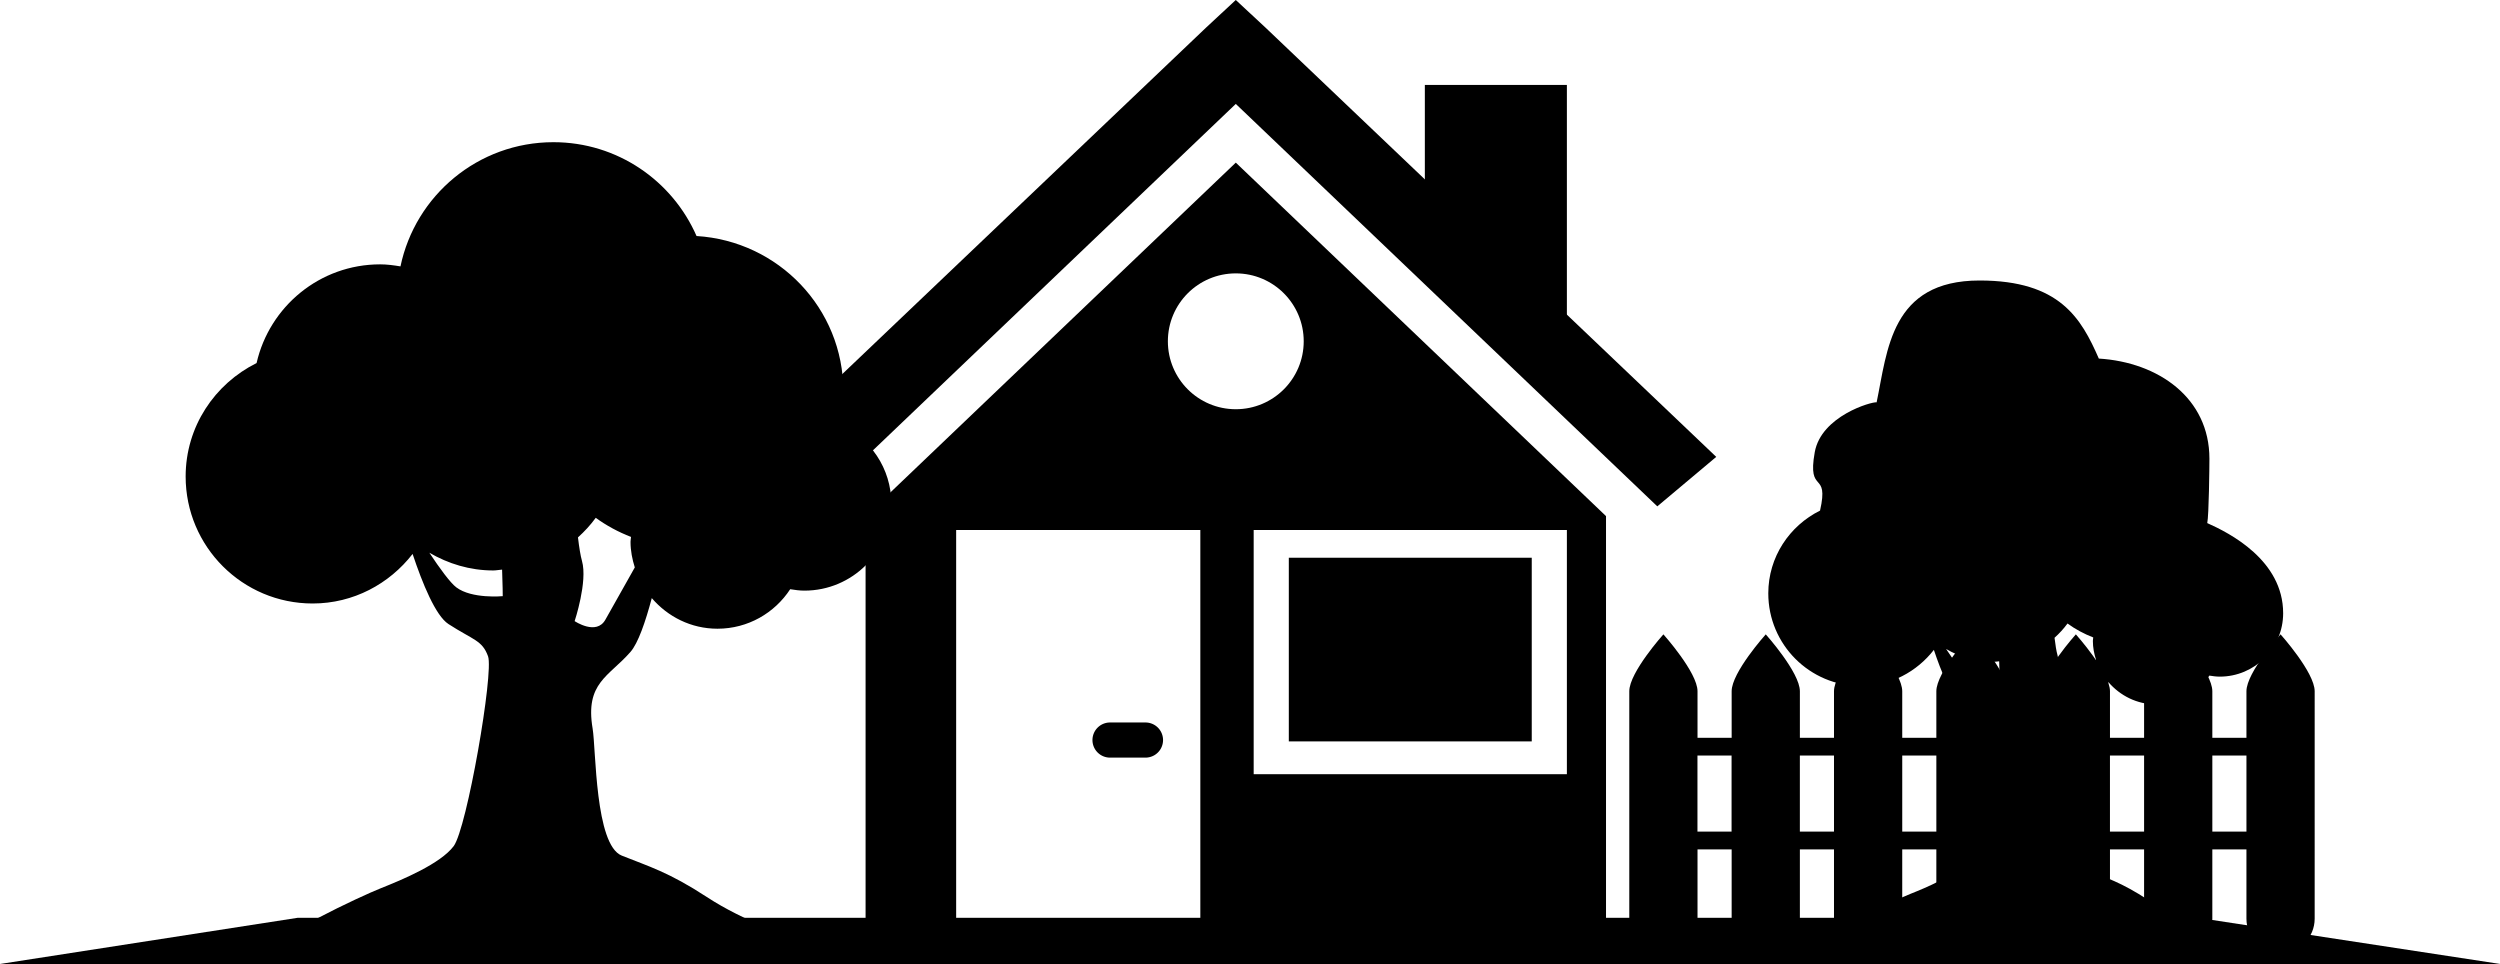
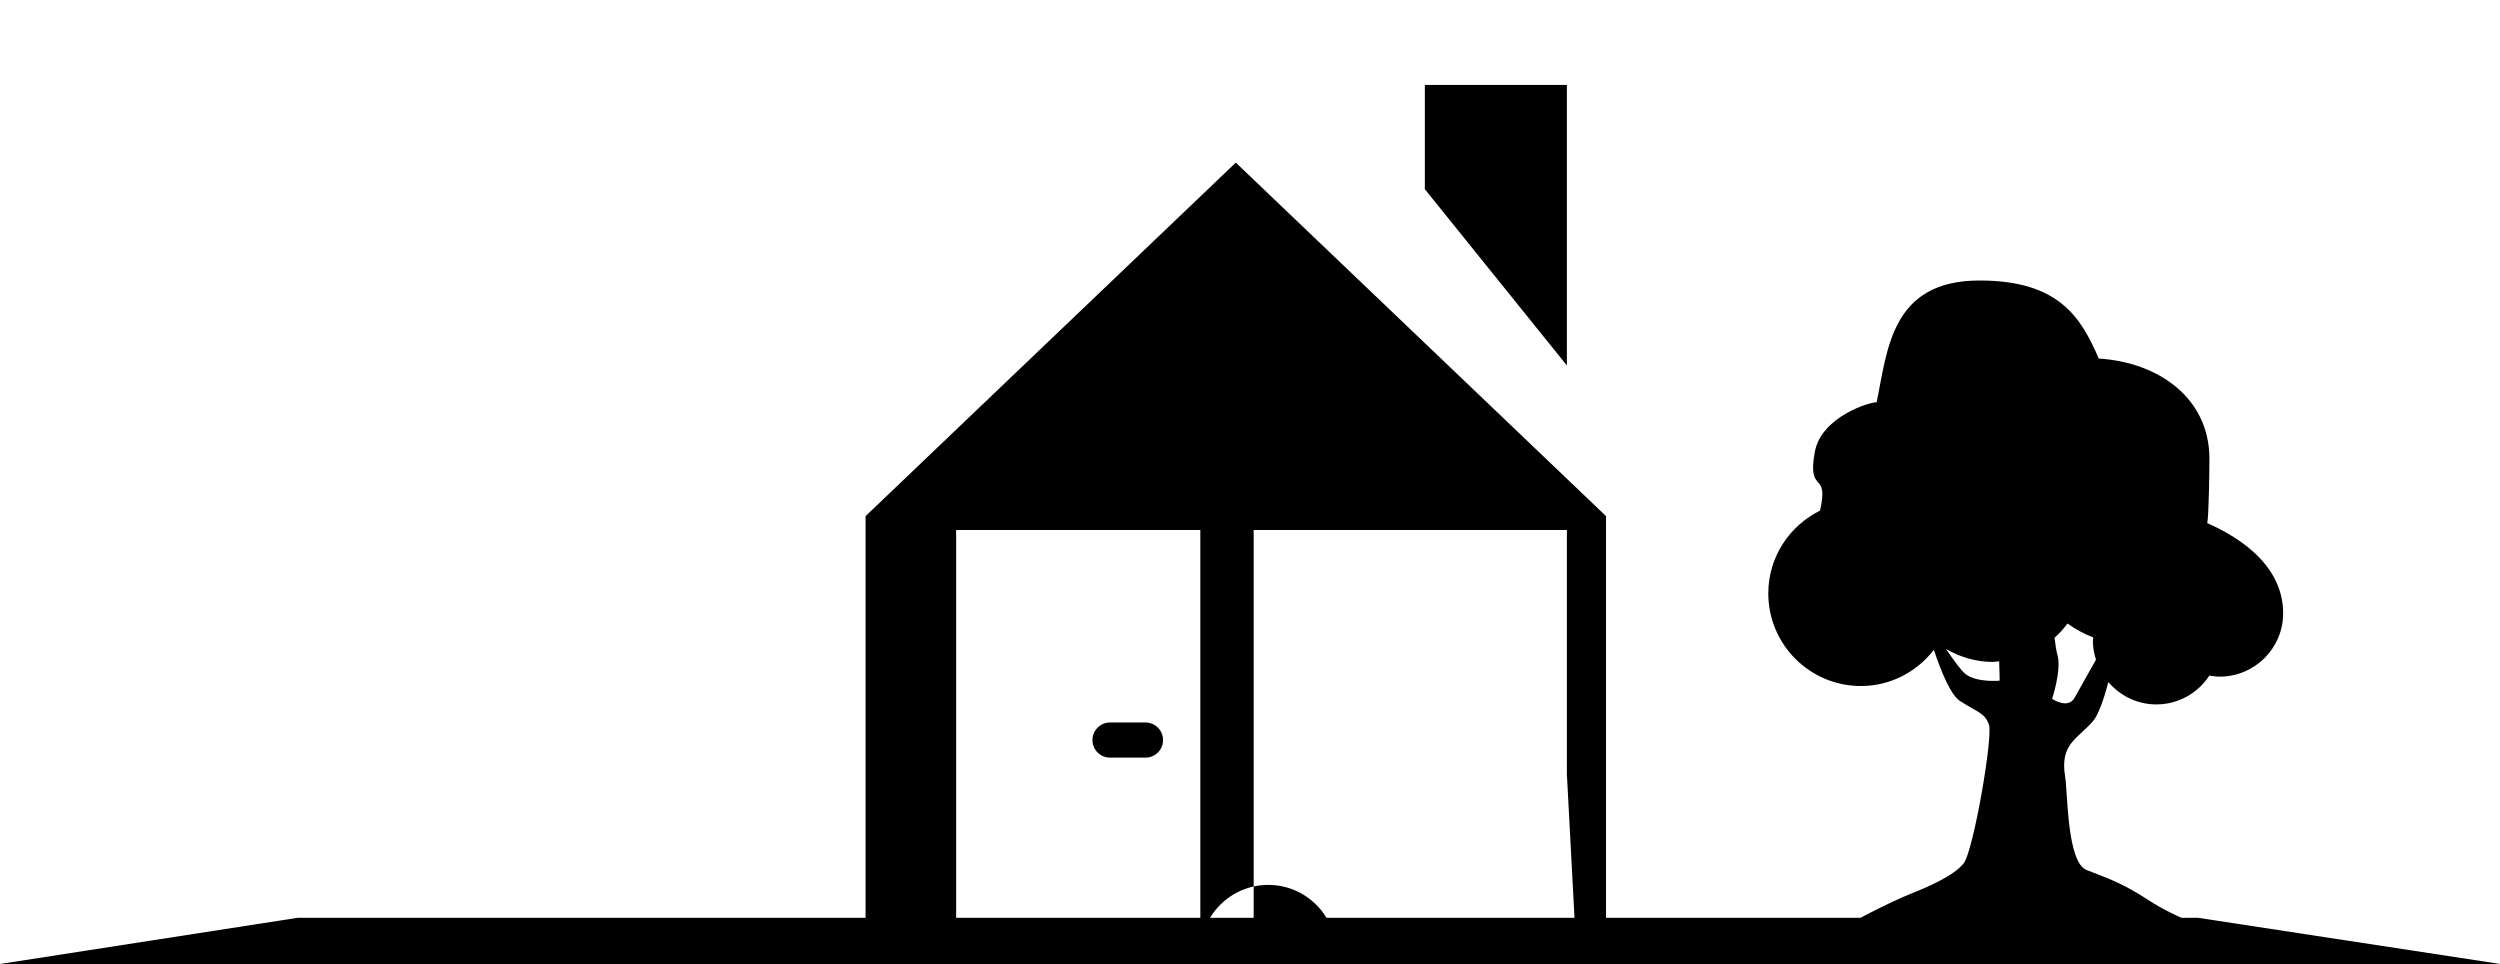
<svg xmlns="http://www.w3.org/2000/svg" width="1152.873" height="444.541" viewBox="-74.373 219.798 1152.873 444.541">
  <path d="M582.692 307.043v-48.075h65.502v129.369" />
-   <path d="M496.477 232.387L324.789 398.934v10.217l157.166-149.685 13.56-12.595 13.548 12.595 157.176 149.685v-10.217z" />
-   <path d="M495.51 267.72L301.129 453.304l-27.18-22.818 208.008-198.099 13.553-12.589 13.554 12.589 208.008 198.099-27.179 22.818zm24.452 209.276H631.99v84.703H519.962z" />
-   <path d="M216.355 520.449c3.52-4.01 6.918-13.836 9.84-24.834 7.356 8.574 18.11 14.115 30.3 14.115 14.053 0 26.377-7.27 33.527-18.217 2.156.338 4.324.654 6.552.654 22.141 0 40.092-17.938 40.092-40.078 0-16.328-9.791-30.334-23.822-36.581 1.049-4.936 1.693-10 1.693-15.225 0-38.3-29.971-69.331-67.7-71.646-11.144-25.463-36.474-43.268-66.006-43.268-34.732 0-63.692 24.588-70.525 57.273-3.068-.5-6.162-.939-9.365-.939-27.851 0-51.063 19.486-56.994 45.522-19.303 9.587-32.711 29.304-32.711 52.308 0 32.336 26.219 58.566 58.566 58.566 18.815 0 35.378-9.062 46.096-22.85 4.53 13.594 10.607 28.463 16.512 32.311 11.497 7.443 15.578 7.443 18.279 14.881 2.718 7.467-9.752 79.455-15.855 87.562-6.102 8.111-23.577 15.422-33.563 19.391-10 3.982-48.873 22.287-52.793 29.799 13.371-5.748 215.301 1.352 257.268-.682-16.916-7.439-36.572-13.541-54.157-25.053-17.599-11.508-26.902-14.146-39.251-19.105-12.349-4.932-11.838-49.08-13.421-58.59-3.558-21.091 7.5-23.941 17.438-35.314zm-80.279-29.777c-2.814-2.119-7.646-8.732-12.459-15.99 8.685 5.066 18.657 8.184 29.448 8.184 1.414 0 2.715-.293 4.104-.391.279 6.82.293 12.242.293 12.242s-14.225 1.361-21.386-4.045zm54.546 15.553s6.089-18.281 3.385-27.754c-.669-2.328-1.302-6.262-1.849-10.854 3.031-2.74 5.795-5.725 8.196-9.035 4.968 3.619 10.424 6.551 16.27 8.816-.051.756-.231 1.475-.231 2.24 0 4.154.791 8.064 1.973 11.828-6.018 10.701-11.764 20.922-13.554 24.074-4.155 7.468-14.19.685-14.19.685zm786.684 6.109s-15.733 17.528-15.733 26.228v21.474h-15.729v-21.475c0-8.683-15.741-26.228-15.741-26.228s-15.729 17.529-15.729 26.228v21.474H898.64v-21.474c0-8.683-15.731-26.228-15.731-26.228s-15.732 17.529-15.732 26.228v21.474h-15.742v-21.474c0-8.683-15.733-26.228-15.733-26.228s-15.73 17.529-15.73 26.228v104.905c0 8.688 7.043 15.733 15.73 15.733 8.69 0 15.733-7.033 15.733-15.733v-31.967h15.741v31.967c0 8.688 7.035 15.733 15.732 15.733 8.683 0 15.731-7.033 15.731-15.733v-31.967h15.734v31.967c0 8.688 7.037 15.733 15.729 15.733 8.712 0 15.741-7.033 15.741-15.733v-31.967h15.729v31.967c0 8.688 7.05 15.733 15.733 15.733 8.685 0 15.732-7.033 15.732-15.733V538.552c-.006-8.682-15.731-26.218-15.731-26.218zm-125.898 90.954v-35.066h15.731v35.065l-15.731.001zm47.223 0v-35.066h15.742v35.065l-15.742.001zm47.213 0v-35.066h15.729v35.065l-15.729.001z" />
  <path d="M890.726 552.461c2.567-2.926 5.047-10.095 7.179-18.118 5.367 6.255 13.213 10.298 22.107 10.298 10.253 0 19.244-5.304 24.461-13.291 1.572.247 3.154.478 4.779.478 16.154 0 29.251-13.087 29.251-29.24 0-24.462-24.766-37.013-35.003-41.57.766-3.601 1-25.891 1-29.702 0-27.943-23.474-44.475-51-46.163-8.131-18.578-18-36.002-55-36.002-41 0-42.48 32.33-47.466 56.177-2.238-.364-25.531 6.282-28.534 22.988-3.595 20 6.765 7.954 2.438 26.949-14.083 6.995-23.865 21.38-23.865 38.163 0 23.592 19.129 42.729 42.729 42.729 13.727 0 25.812-6.612 33.631-16.671 3.305 9.918 7.738 20.767 12.047 23.573 8.388 5.431 11.365 5.431 13.336 10.857 1.983 5.447-7.114 57.97-11.567 63.885-4.452 5.918-17.201 11.251-24.487 14.146-7.296 2.906-35.657 16.261-38.518 21.741 9.755-4.193 157.081.986 187.699-.497-12.342-5.428-26.683-9.88-39.512-18.278-12.841-8.396-19.628-10.321-28.638-13.939-9.009-3.598-8.637-35.808-9.792-42.746-2.594-15.39 5.475-17.469 12.725-25.767zm-58.572-21.726c-2.053-1.546-5.579-6.371-9.09-11.666 6.337 3.696 13.612 5.971 21.485 5.971 1.031 0 1.98-.214 2.994-.285.203 4.977.214 8.932.214 8.932s-10.378.993-15.603-2.952zm39.797 11.348s4.442-13.338 2.469-20.249c-.487-1.698-.949-4.568-1.349-7.919 2.212-1.999 4.229-4.177 5.979-6.592 3.625 2.641 7.605 4.779 11.871 6.433-.037.551-.169 1.075-.169 1.634 0 3.031.577 5.884 1.438 8.63-4.39 7.808-8.582 15.265-9.889 17.564-3.03 5.448-10.35.499-10.35.499z" />
-   <path d="M834.306 512.334s-15.733 17.528-15.733 26.228v21.474h-15.729v-21.475c0-8.683-15.741-26.228-15.741-26.228s-15.729 17.529-15.729 26.228v21.474H755.64v-21.474c0-8.683-15.731-26.228-15.731-26.228s-15.732 17.529-15.732 26.228v21.474h-15.742v-21.474c0-8.683-15.733-26.228-15.733-26.228s-15.73 17.529-15.73 26.228v104.905c0 8.688 7.043 15.733 15.73 15.733 8.69 0 15.733-7.033 15.733-15.733v-31.967h15.741v31.967c0 8.688 7.035 15.733 15.732 15.733 8.683 0 15.731-7.033 15.731-15.733v-31.967h15.734v31.967c0 8.688 7.037 15.733 15.729 15.733 8.712 0 15.741-7.033 15.741-15.733v-31.967h15.729v31.967c0 8.688 7.05 15.733 15.733 15.733 8.685 0 15.732-7.033 15.732-15.733V538.552c-.006-8.682-15.731-26.218-15.731-26.218zm-125.898 90.954v-35.066h15.731v35.065l-15.731.001zm47.223 0v-35.066h15.742v35.065l-15.742.001zm47.213 0v-35.066h15.729v35.065l-15.729.001z" />
  <path d="M939.226 643.038H62.913l-137.286 21.301h1153z" />
-   <path d="M495.515 294.792L324.789 457.799v201.4h341.45v-201.4L495.515 294.792zm-16.356 364.403H366.557V464.202H479.16v194.993zM464.19 377.188c0-17.299 14.023-31.323 31.323-31.323 17.299 0 31.323 14.024 31.323 31.323s-14.024 31.323-31.323 31.323c-17.299.001-31.323-14.024-31.323-31.323zm184.004 199.62H503.759V464.202h144.436v112.606z" />
+   <path d="M495.515 294.792L324.789 457.799v201.4h341.45v-201.4L495.515 294.792zm-16.356 364.403H366.557V464.202H479.16v194.993zc0-17.299 14.023-31.323 31.323-31.323 17.299 0 31.323 14.024 31.323 31.323s-14.024 31.323-31.323 31.323c-17.299.001-31.323-14.024-31.323-31.323zm184.004 199.62H503.759V464.202h144.436v112.606z" />
  <path d="M437.519 569.177h16.345a8.102 8.102 0 0 0 0-16.204h-16.345a8.101 8.101 0 0 0-8.103 8.102 8.102 8.102 0 0 0 8.103 8.102z" />
</svg>